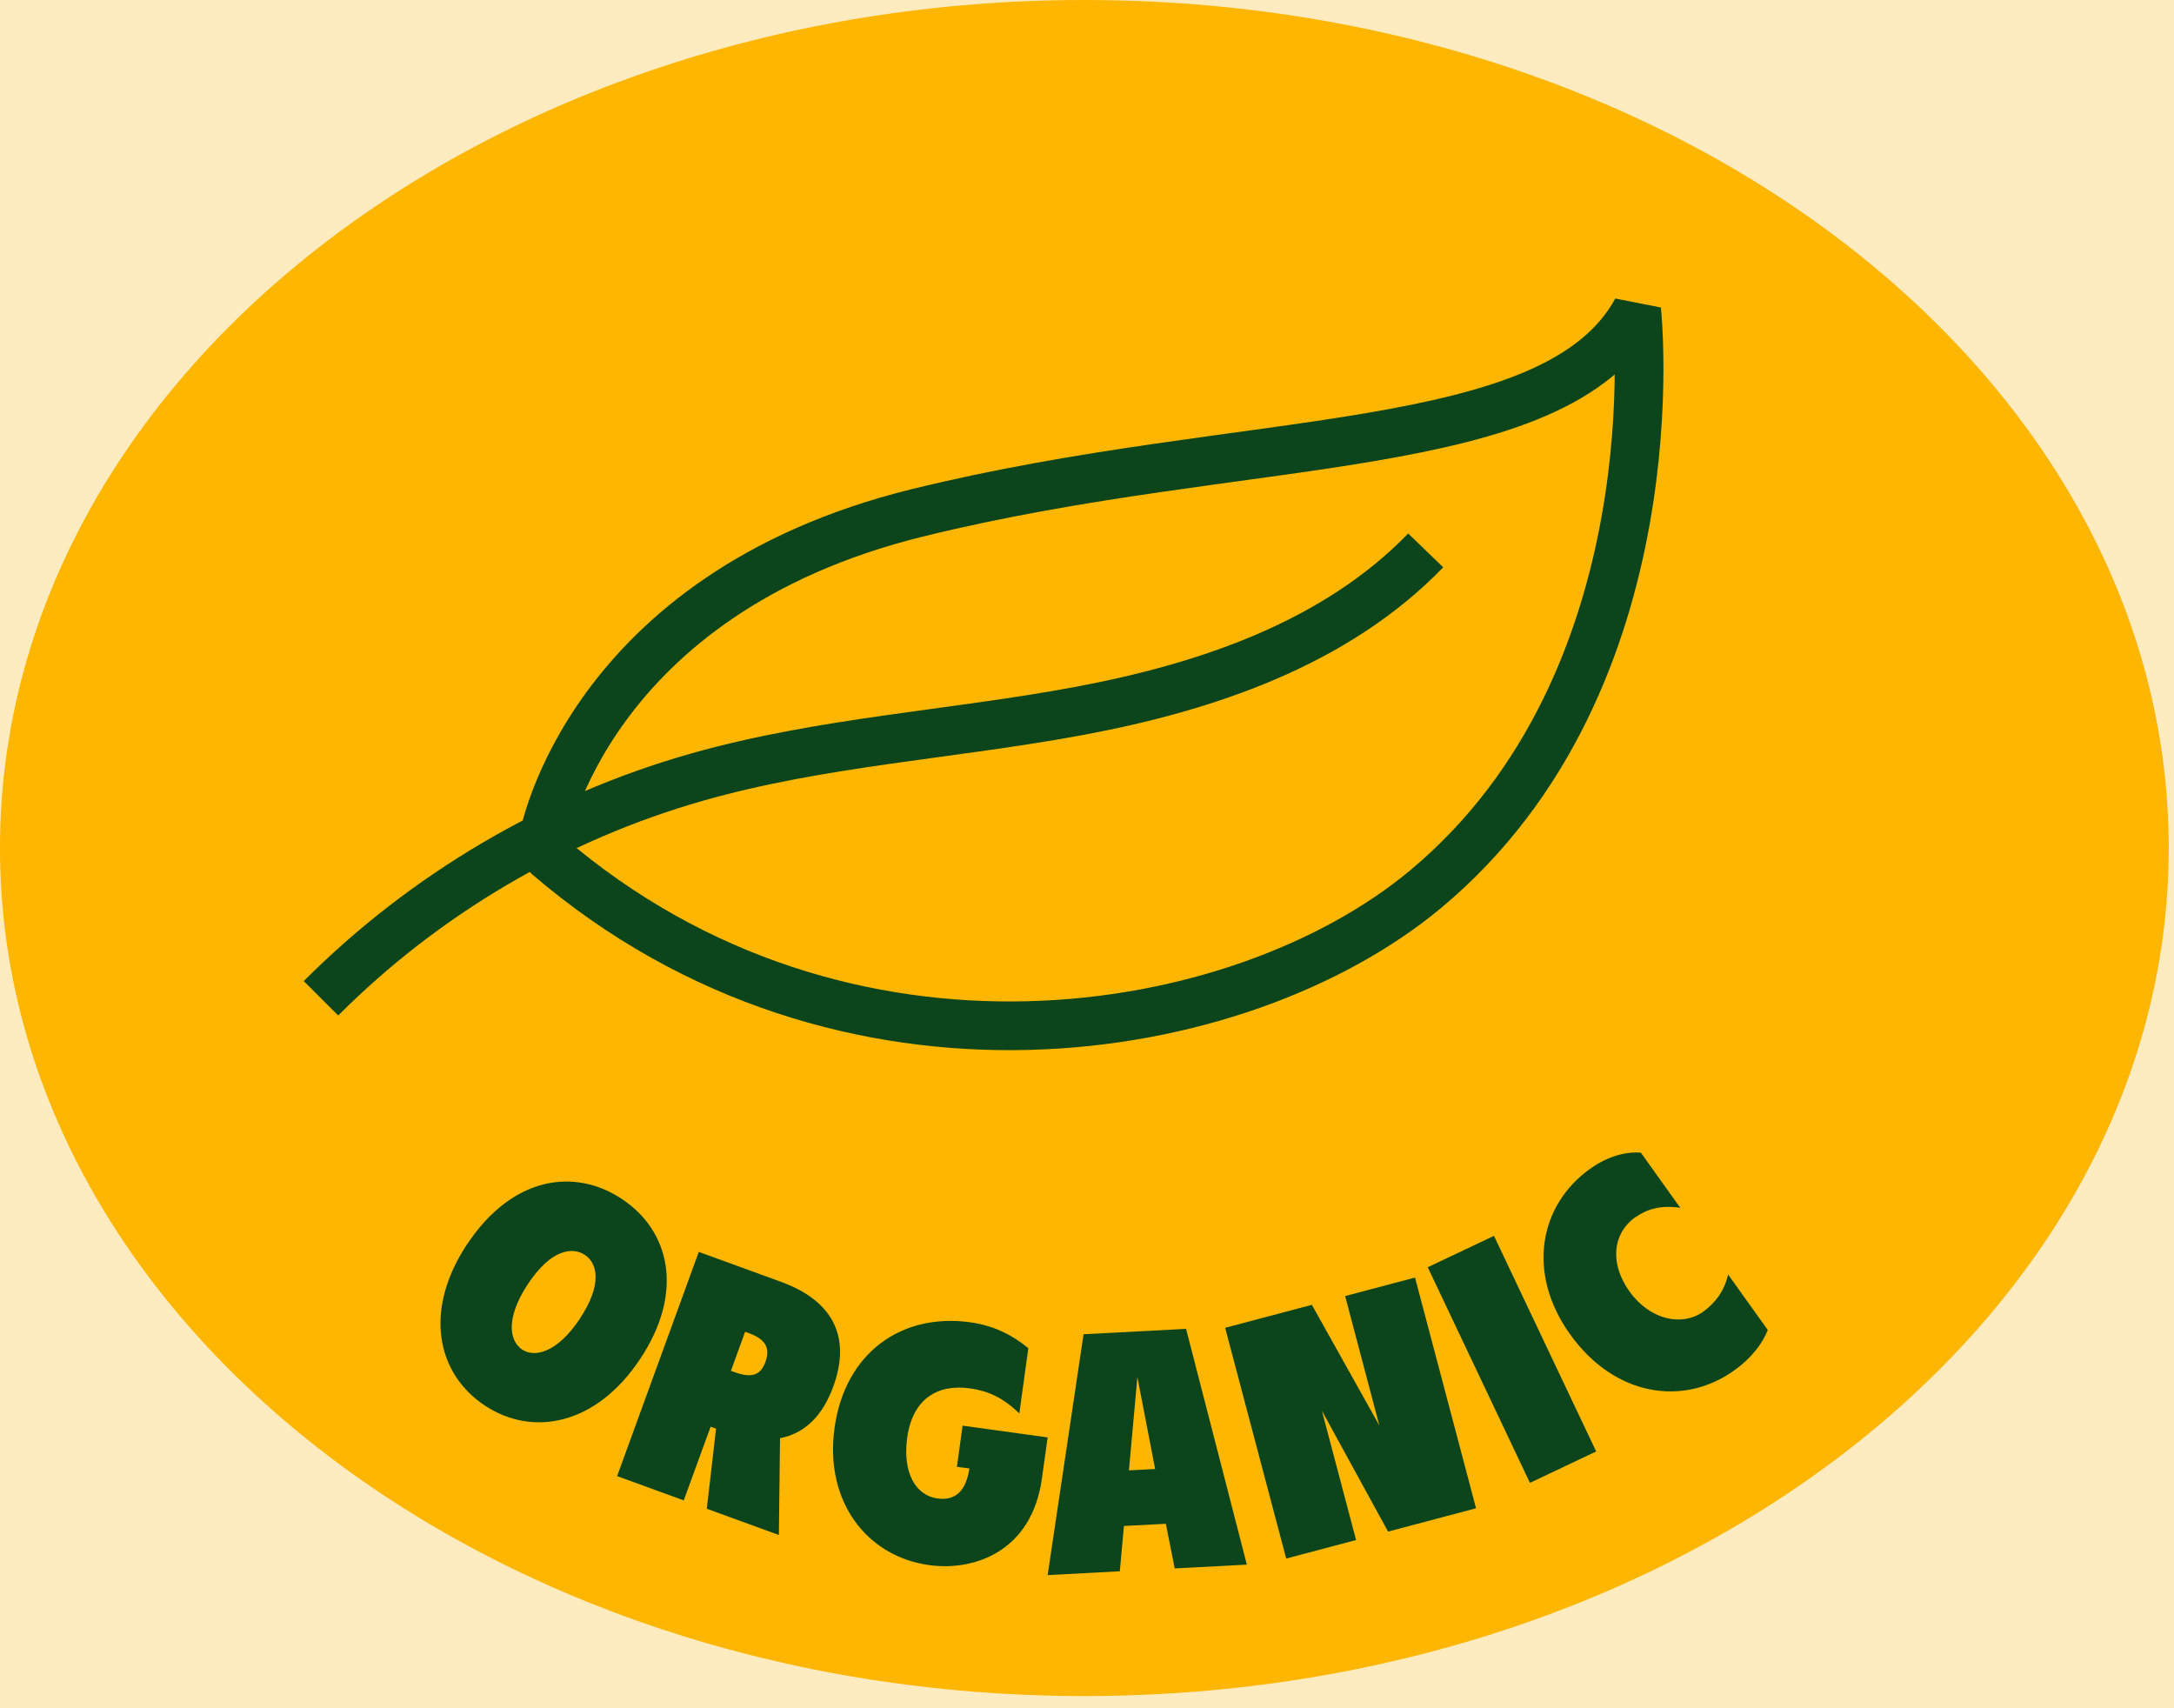
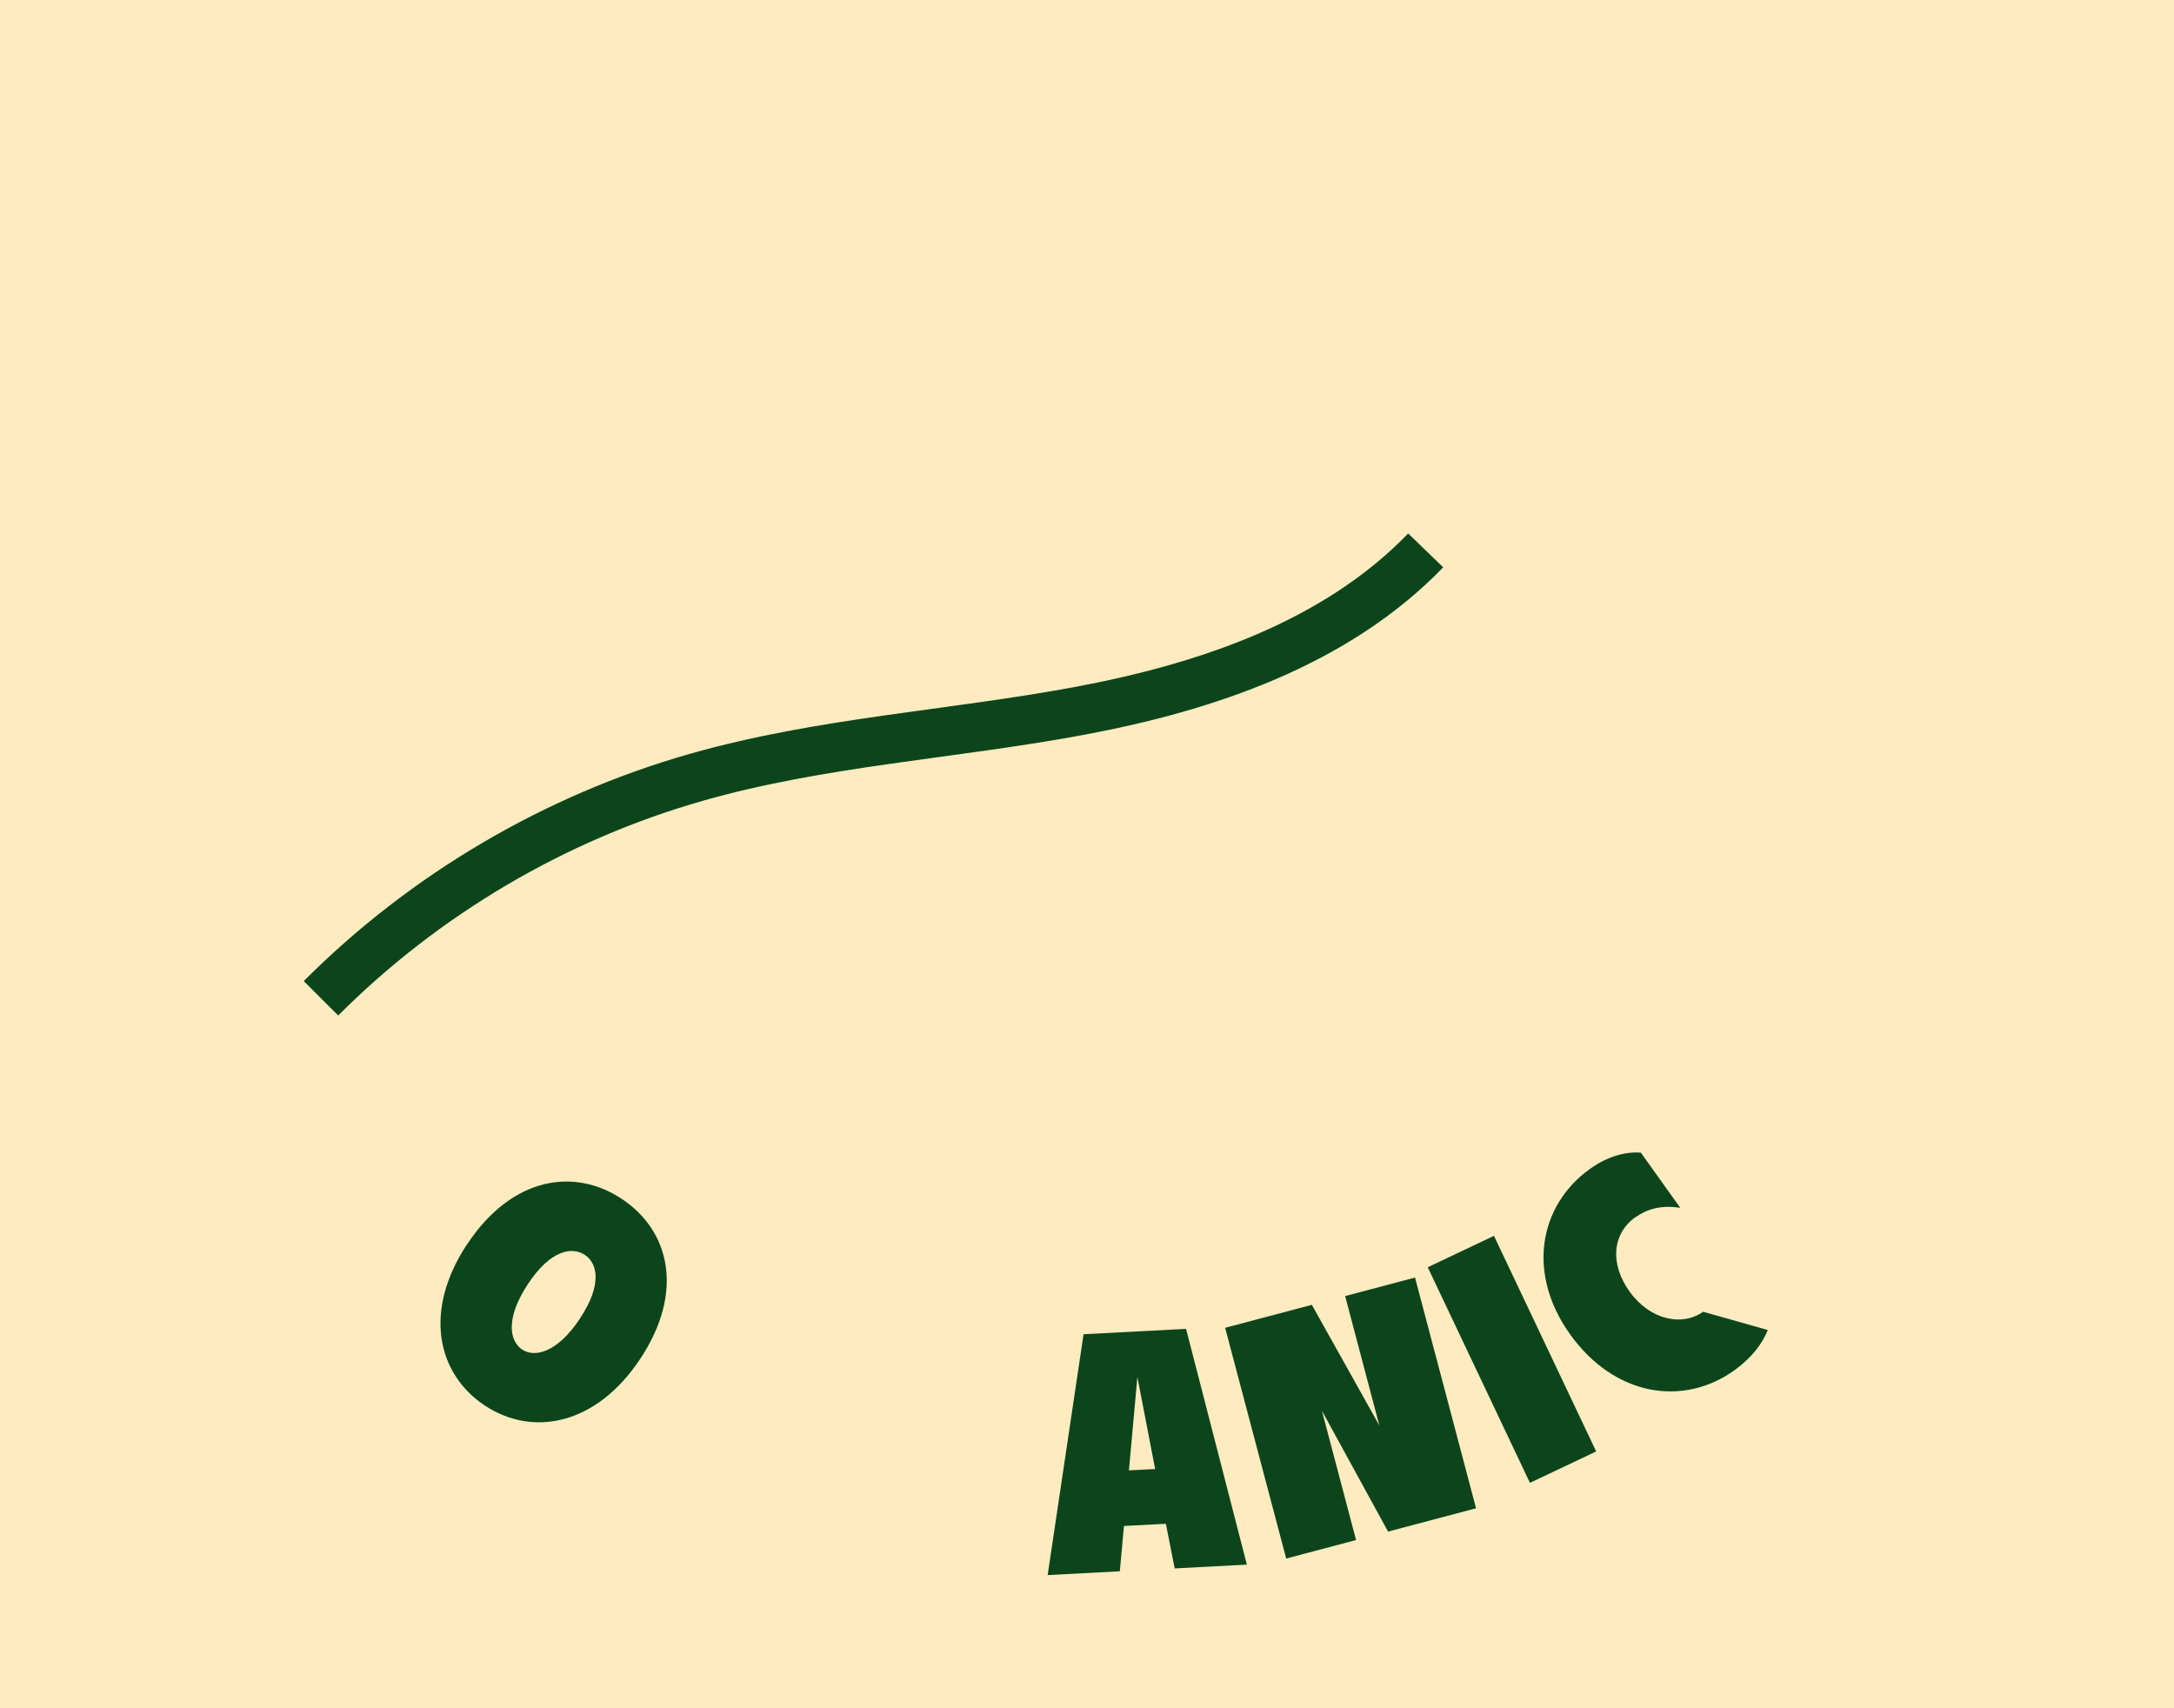
<svg xmlns="http://www.w3.org/2000/svg" fill="none" viewBox="0 0 70 55" height="55" width="70">
-   <rect fill="#C8C8C8" height="55" width="70" />
  <g clip-path="url(#clip0_5346_289)" id="Pdp-WhiteBeans">
    <rect fill="#FFEBC0" transform="translate(-841 -514)" height="2412" width="1440" />
    <g id="Frame 168">
      <g id="Frame 167">
        <g id="Frame 166">
          <g id="Frame 165">
            <g id="Frame 178">
              <g id="Group 57">
-                 <path fill="#FFB600" d="M34.915 54.607C54.198 54.607 69.83 42.383 69.83 27.304C69.83 12.224 54.198 0 34.915 0C15.632 0 0 12.224 0 27.304C0 42.383 15.632 54.607 34.915 54.607Z" id="Vector" />
                <path fill="#0C451B" d="M15.045 40.056C16.477 37.897 18.479 37.578 20.024 38.603C21.561 39.622 22.047 41.591 20.615 43.75C19.195 45.89 17.151 46.272 15.612 45.255C14.065 44.23 13.623 42.197 15.042 40.056H15.045ZM18.675 42.448C19.404 41.35 19.235 40.671 18.832 40.404C18.419 40.132 17.729 40.239 17.002 41.337C16.268 42.445 16.401 43.177 16.814 43.452C17.217 43.718 17.943 43.556 18.678 42.448H18.675Z" id="Vector_2" />
-                 <path fill="#0C451B" d="M25.116 46.303L25.079 49.422L22.758 48.577L23.056 45.998L22.881 45.935L22.016 48.308L19.87 47.526L22.5 40.307L25.15 41.272C26.739 41.849 27.44 42.971 26.831 44.641C26.478 45.611 25.892 46.157 25.113 46.306L25.116 46.303ZM23.992 42.879L23.535 44.136L23.629 44.17C24.165 44.367 24.476 44.314 24.645 43.852C24.818 43.378 24.625 43.107 24.089 42.913L23.995 42.879H23.992Z" id="Vector_3" />
-                 <path fill="#0C451B" d="M31.227 44.701C30.194 44.557 29.387 45.033 29.212 46.282C29.052 47.435 29.497 48.151 30.181 48.245C30.79 48.329 31.107 47.974 31.214 47.281L30.811 47.226L30.994 45.901L33.733 46.28L33.571 47.443L33.548 47.605C33.224 49.942 31.381 50.595 29.915 50.391C27.915 50.114 26.54 48.35 26.872 45.969C27.204 43.577 29.005 42.265 31.242 42.573C31.938 42.67 32.555 42.945 33.111 43.41L32.821 45.509C32.275 44.978 31.791 44.779 31.227 44.701Z" id="Vector_4" />
                <path fill="#0C451B" d="M40.148 50.376L37.824 50.498L37.539 49.061L36.19 49.131L36.057 50.59L33.733 50.713L34.889 42.958L38.19 42.785L40.148 50.378V50.376ZM37.194 47.297L36.622 44.335L36.35 47.341L37.194 47.297Z" id="Vector_5" />
                <path fill="#0C451B" d="M43.311 41.729L45.562 41.133L47.527 48.562L44.694 49.312L42.564 45.422L43.664 49.584L41.414 50.18L39.448 42.751L42.24 42.011L44.414 45.898L43.311 41.727V41.729Z" id="Vector_6" />
                <path fill="#0C451B" d="M48.104 39.79L51.395 46.732L49.262 47.743L45.971 40.801L48.104 39.79Z" id="Vector_7" />
-                 <path fill="#0C451B" d="M52.658 39.188C51.9 39.732 51.84 40.705 52.467 41.58C53.131 42.508 54.169 42.712 54.838 42.234C55.24 41.946 55.525 41.554 55.643 41.036L56.921 42.822C56.746 43.258 56.404 43.718 55.842 44.121C54.2 45.297 51.989 44.962 50.556 42.963C49.15 41 49.553 38.807 51.197 37.633C51.803 37.199 52.391 37.077 52.833 37.111L54.103 38.888C53.437 38.786 52.99 38.956 52.661 39.191L52.658 39.188Z" id="Vector_8" />
-                 <path stroke-linejoin="bevel" stroke-linecap="round" stroke-width="1.568" stroke="#0C451B" d="M17.51 26.951C17.51 26.951 18.919 19.13 29.531 16.514C40.142 13.898 50.067 14.805 52.699 9.987C52.699 9.987 54.006 21.872 45.906 28.626C39.918 33.616 27.165 35.707 17.659 27.568" id="Vector_9" />
+                 <path fill="#0C451B" d="M52.658 39.188C51.9 39.732 51.84 40.705 52.467 41.58C53.131 42.508 54.169 42.712 54.838 42.234L56.921 42.822C56.746 43.258 56.404 43.718 55.842 44.121C54.2 45.297 51.989 44.962 50.556 42.963C49.15 41 49.553 38.807 51.197 37.633C51.803 37.199 52.391 37.077 52.833 37.111L54.103 38.888C53.437 38.786 52.99 38.956 52.661 39.191L52.658 39.188Z" id="Vector_8" />
                <path stroke-linejoin="round" stroke-width="1.568" stroke="#0C451B" d="M10.335 32.142C13.675 28.793 17.884 26.318 22.432 25.024C26.441 23.882 30.647 23.655 34.742 22.891C38.841 22.128 43.007 20.719 45.906 17.721" id="Vector_10" />
              </g>
            </g>
          </g>
        </g>
      </g>
    </g>
  </g>
  <defs>
    <clipPath id="clip0_5346_289">
      <rect transform="translate(-841 -514)" fill="white" height="2412" width="1440" />
    </clipPath>
  </defs>
</svg>